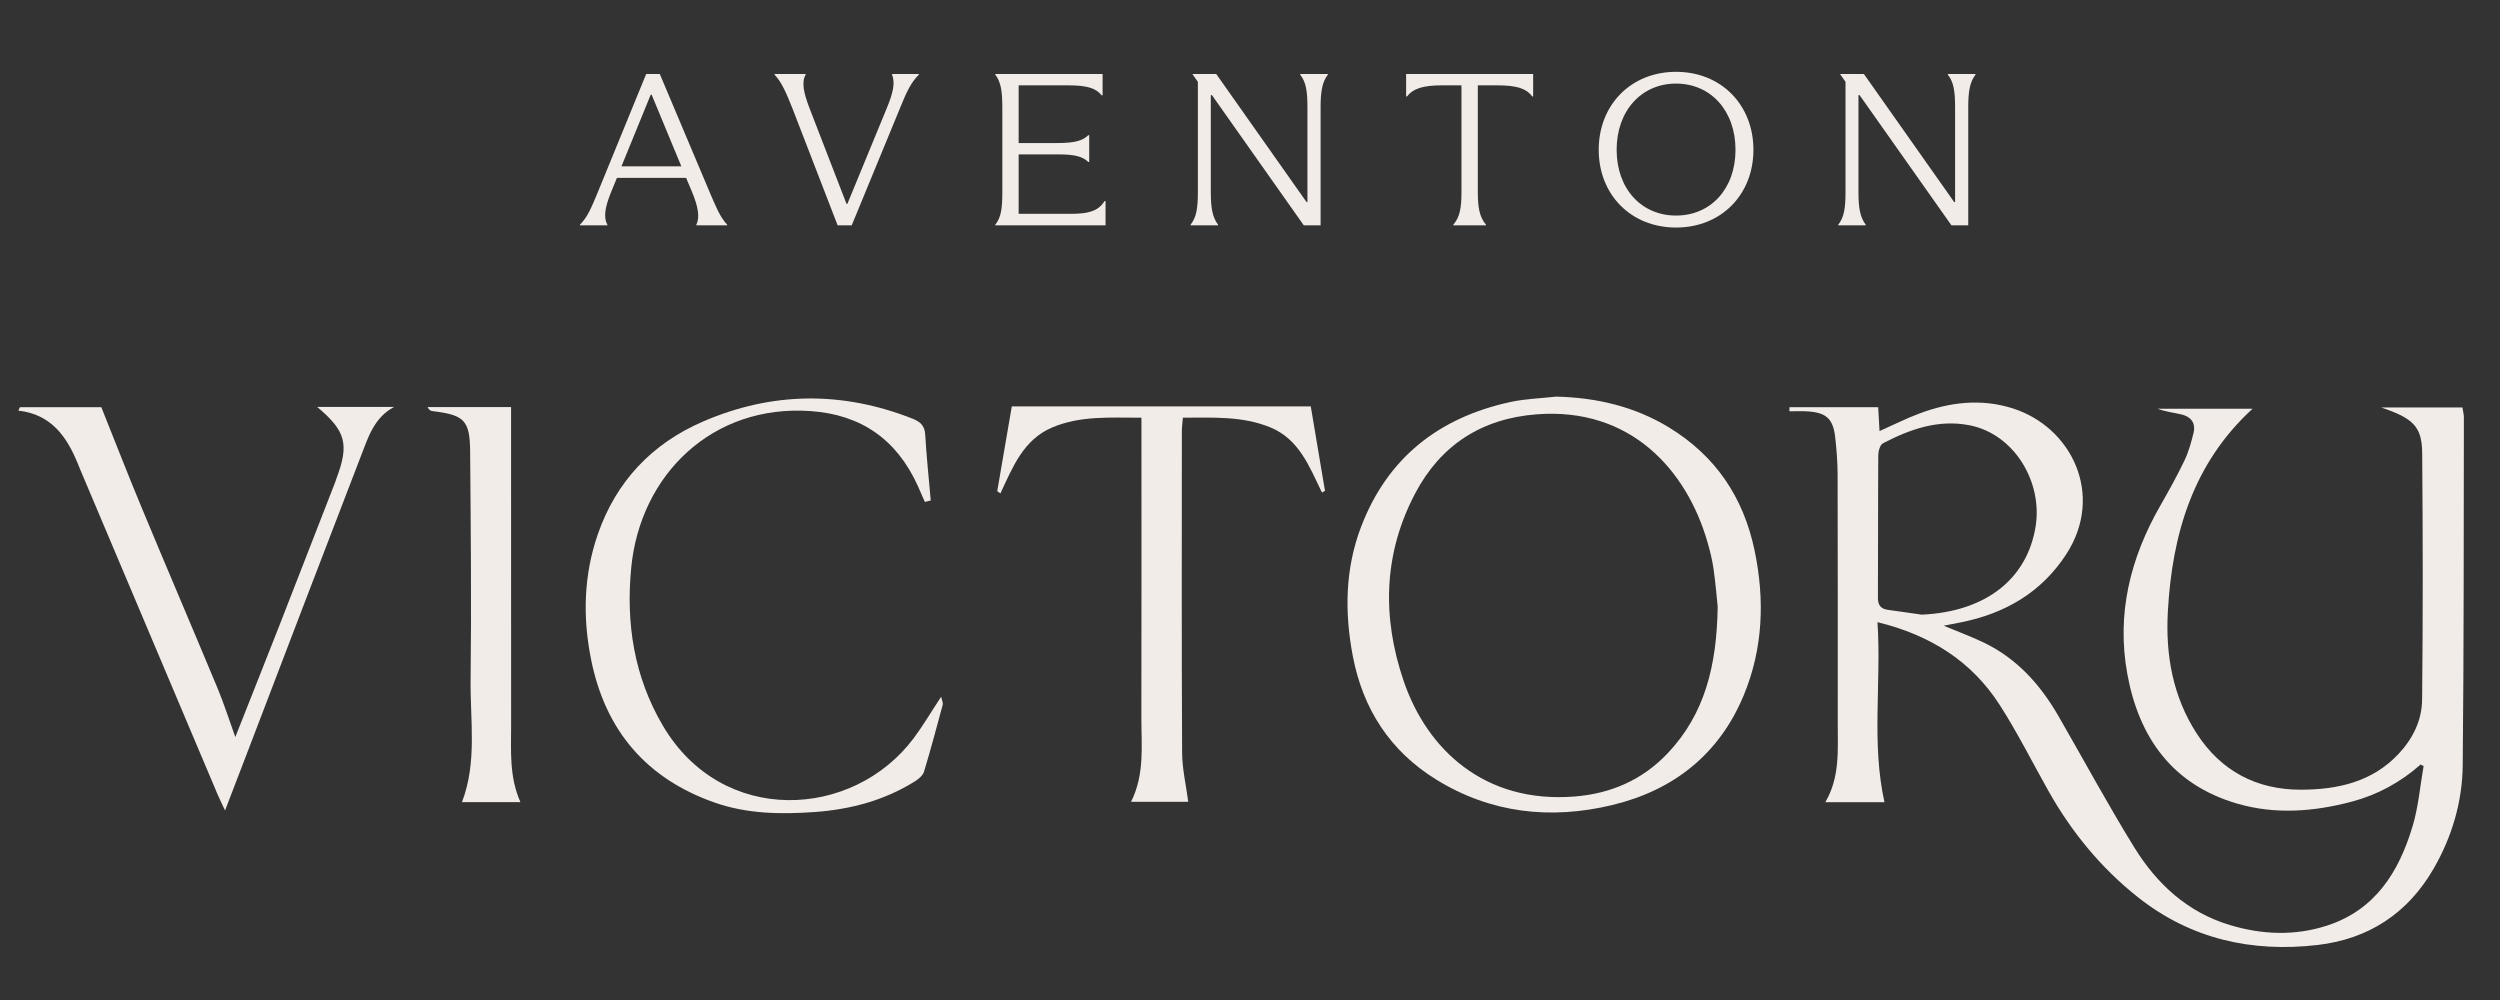
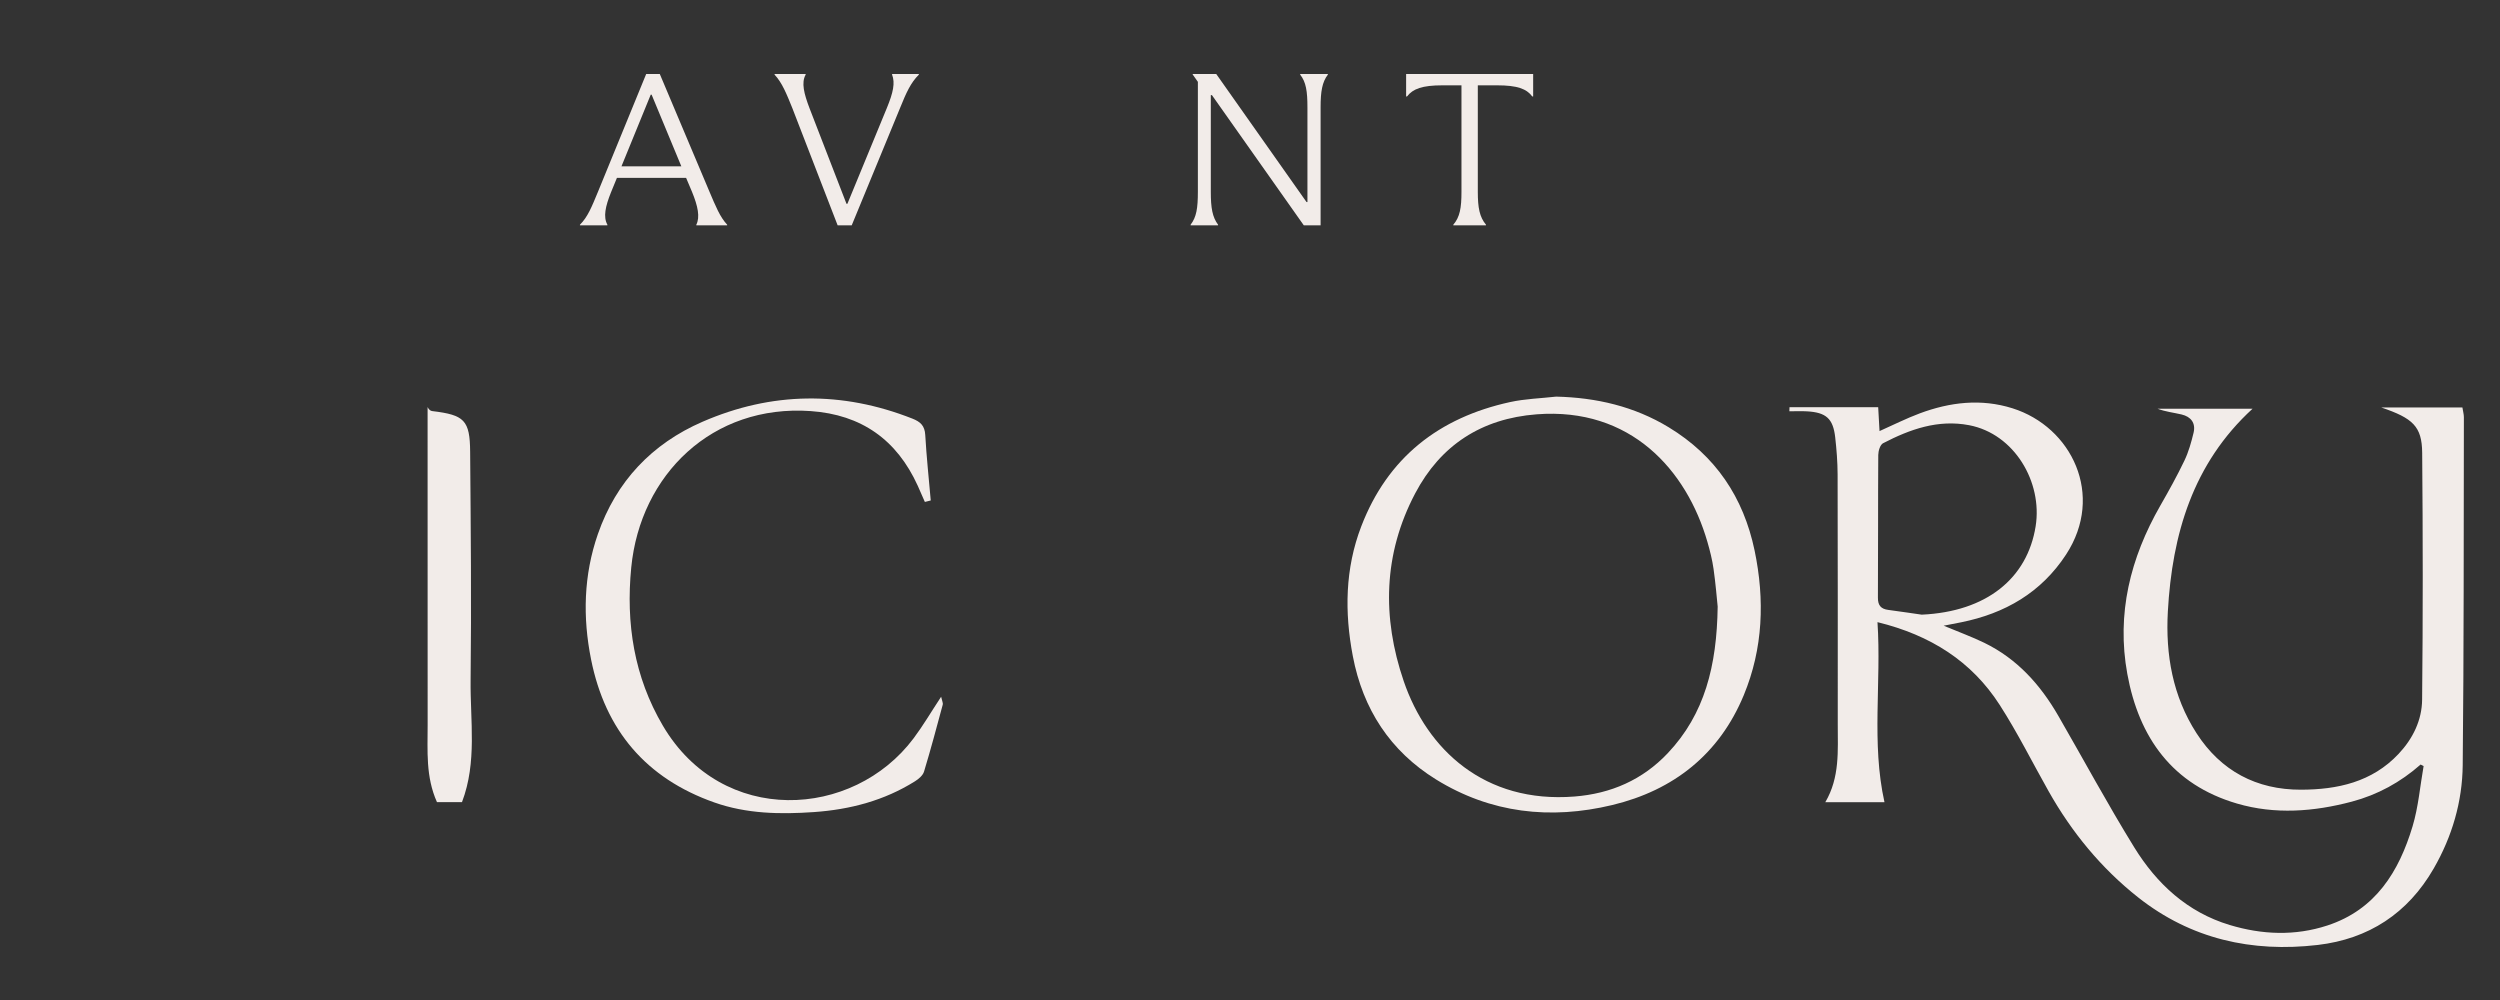
<svg xmlns="http://www.w3.org/2000/svg" id="Layer_1" width="25in" height="10in" viewBox="0 0 1800 720">
  <rect x="0" y="0" width="1800" height="720" fill="#333333" stroke="none" />
  <defs>
    <style>.cls-1{fill:#f2ece9;}</style>
  </defs>
  <path class="cls-1" d="M1742.848,550.455c-14.48,12.759-30.945,21.784-49.454,26.703-27.447,7.295-55.36,9.431-82.764,1.398-46.448-13.614-70.587-47.38-78.965-93.337-7.892-43.29,2.146-83.428,23.76-121.167,6.097-10.646,12.082-21.393,17.373-32.45,3.01-6.289,4.934-13.198,6.573-20.014,1.678-6.979-1.879-11.584-8.662-13.175-5.704-1.338-11.575-1.964-17.314-4.136h68.46c-43.009,39.438-57.902,90.4-61.005,146.023-1.733,31.059,3.471,60.953,20.645,87.619,17.51,27.188,43.212,40.748,75.211,40.668,26.187-.066,51.134-5.421,70.272-25.781,10.371-11.034,16.796-24.313,16.949-39.041.615-59.253.566-118.52.045-177.775-.168-19.036-6.786-24.901-29.432-32.597h58.398c.442,2.833,1.058,4.923,1.054,7.013-.163,83.508.031,167.02-.839,250.521-.274,26.308-7.616,51.38-20.905,74.437-18.628,32.32-46.896,50.736-83.483,55.012-47.328,5.531-91.305-4.219-129.34-34.285-26.61-21.034-47.788-46.876-64.435-76.41-11.681-20.723-22.335-42.1-35.169-62.082-20.219-31.482-49.842-50.288-88.03-59.65,2.89,43.768-4.482,86.772,5.032,129.634h-42.596c10.518-17.908,8.962-37.017,8.963-55.903.002-60.024.053-120.048-.106-180.071-.024-8.919-.733-17.873-1.732-26.743-1.518-13.48-6.524-17.911-20.303-18.696-4.22-.24-8.465-.037-12.698-.037.033-.981.066-1.962.099-2.943h63.852c.306,5.446.612,10.883.966,17.192,10.08-4.479,19.305-9.156,28.936-12.74,21.775-8.104,44.09-10.798,66.708-3.697,42.799,13.437,66.584,62.572,38.692,105.291-17.924,27.452-44.052,42.499-75.703,48.848-3.545.711-7.098,1.383-12.457,2.425,11.052,4.615,20.375,8,29.248,12.312,23.631,11.482,40.376,30.17,53.297,52.556,18.224,31.572,35.537,63.7,54.673,94.707,16.2,26.25,38.237,46.705,68.69,55.893,23.328,7.038,46.986,8.036,70.381.369,34.719-11.378,51.56-38.824,61.335-71.401,4.2-13.997,5.389-28.897,7.946-43.386-.722-.368-1.445-.737-2.167-1.105ZM1383.658,442.554c46.552-2.149,76.017-26.011,82.013-63.687,5.055-31.762-15.284-66.484-47.9-72.73-22.416-4.293-42.6,2.948-61.982,12.999-2.093,1.086-3.415,5.544-3.435,8.449-.233,34.238-.041,68.478-.256,102.716-.036,5.668,2.222,8.128,7.484,8.835,9.537,1.281,19.056,2.701,24.075,3.419Z" />
  <path class="cls-1" d="M1120.433,285.566c28.932.69,56.22,7.025,81.012,22.058,33.636,20.396,53.852,50.335,61.867,88.743,7.406,35.49,6.099,70.601-7.783,104.133-17.584,42.475-50.459,68.495-94.715,79.126-44.426,10.672-87.479,5.96-126.882-18.431-33.047-20.456-52.642-50.685-59.906-88.819-6.023-31.624-5.577-63.011,6.068-93.36,19.02-49.569,55.998-78.334,107.163-89.524,10.827-2.368,22.105-2.672,33.176-3.927ZM1236.73,436.767c-.601-5.692-1.45-16.447-2.966-27.106-.936-6.584-2.58-13.113-4.433-19.515-14.979-51.734-55.211-97.039-122.94-91.836-39.626,3.045-69.144,22.168-87.474,56.961-22.928,43.522-23.933,89.229-8.237,135.16,16.813,49.201,58.105,88.156,122.89,83.073,26.361-2.068,49.062-12.018,67.197-31.184,26.611-28.122,35.359-62.88,35.963-105.553Z" />
  <path class="cls-1" d="M665.892,361.386c-1.705-3.889-3.363-7.799-5.121-11.663-15.066-33.109-40.506-51.163-77.049-53.742-70.925-5.006-122.674,45.821-129.219,112.534-3.963,40.399,2.049,78.744,22.735,113.928,42.72,72.662,136.949,67.348,180.547,9.148,6.776-9.045,12.529-18.855,19.829-29.943.708,3.215,1.467,4.576,1.176,5.654-4.351,16.126-8.639,32.275-13.49,48.252-.831,2.738-3.834,5.291-6.457,6.938-22.239,13.964-46.865,20.387-72.825,22.201-24.278,1.696-48.433,1.283-71.718-6.934-49.167-17.351-78.494-52.014-88.713-102.885-6.119-30.463-5.378-60.781,4.87-90.302,13.169-37.935,38.905-65.094,75.408-80.937,49.724-21.581,100.298-22.235,151.001-2.26,5.918,2.332,8.939,5.144,9.319,11.829.893,15.734,2.582,31.424,3.949,47.132-1.414.35-2.827.701-4.241,1.051Z" />
-   <path class="cls-1" d="M162.037,583.532c-2.39-5.123-3.988-8.281-5.364-11.534-32.721-77.339-65.418-154.687-98.116-232.035-.868-2.054-1.699-4.124-2.544-6.188-7.941-19.401-19.056-35.452-42.826-38.147.386-.815.772-1.629,1.158-2.444h58.616c9.936,24.808,19.168,48.615,28.977,72.182,18.131,43.563,36.712,86.939,54.847,130.501,4.545,10.917,8.106,22.244,12.635,34.815,10.838-27.406,21.324-53.717,31.652-80.089,13.546-34.59,26.969-69.228,40.438-103.848.269-.692.427-1.426.688-2.121,9.315-24.722,6.946-34.213-13.838-51.628h55.408c-14.352,7.594-18.65,21.756-23.745,34.945-27.038,69.989-53.734,140.11-80.555,210.183-5.525,14.435-11.079,28.859-17.434,45.406Z" />
-   <path class="cls-1" d="M821.844,300.745c-22.909-.007-44.172-1.541-64.387,7.075-20.682,8.816-28.331,28.589-37.146,47.403-.771-.513-1.542-1.026-2.314-1.539,3.462-20.143,6.924-40.286,10.495-61.062h215.267c3.45,20.51,6.841,40.665,10.232,60.821-.724.386-1.448.773-2.173,1.159-9.066-18.537-16.349-38.447-37.459-47.015-19.977-8.108-40.809-6.864-62.689-6.867-.271,3.464-.734,6.636-.735,9.809-.035,77.123-.21,154.247.187,231.367.06,11.629,2.828,23.245,4.413,35.399h-41.176c9.974-19.992,7.379-40.645,7.426-60.959.155-67.435.059-134.871.059-202.307v-13.283Z" />
-   <path class="cls-1" d="M374.712,577.531h-42.082c10.997-28.894,5.861-58.692,6.207-88.027.647-54.733.102-109.483-.332-164.223-.18-22.731-4.174-26.521-27.141-29.278-1.256-.151-2.455-.766-3.5-2.905h60.107c0,4.563,0,8.926,0,13.289,0,71.875-.047,143.75.033,215.625.021,18.51-1.483,37.213,6.709,55.52Z" />
+   <path class="cls-1" d="M374.712,577.531h-42.082c10.997-28.894,5.861-58.692,6.207-88.027.647-54.733.102-109.483-.332-164.223-.18-22.731-4.174-26.521-27.141-29.278-1.256-.151-2.455-.766-3.5-2.905c0,4.563,0,8.926,0,13.289,0,71.875-.047,143.75.033,215.625.021,18.51-1.483,37.213,6.709,55.52Z" />
  <path class="cls-1" d="M510.656,137.64c4.737,11.133,7.676,18.502,12.903,24.147v.47h-22.213v-.47c2.777-5.488,1.144-13.328-3.103-23.677l-4.247-10.035h-49.815l-4.247,10.349c-4.083,10.192-5.716,17.718-2.613,23.363v.47h-19.763v-.47c5.717-5.645,8.656-13.328,12.903-23.52l34.789-84.985h9.8l35.606,84.358ZM447.448,119.765h43.119l-21.396-51.587h-.653l-21.069,51.587Z" />
  <path class="cls-1" d="M613.228,162.257h-10.126l-32.666-84.515c-4.247-10.506-7.35-18.189-12.74-23.99v-.471h22.376v.471c-3.267,5.801-1.144,13.798,2.776,24.147l26.623,68.835h.653l28.419-68.992c4.573-11.133,6.043-18.032,3.757-23.99v-.471h19.273v.471c-5.88,5.801-9.146,13.171-13.393,23.676l-34.953,84.829Z" />
-   <path class="cls-1" d="M795.993,144.696v17.562h-79.379v-.47c4.247-5.332,5.063-11.917,5.063-23.677v-60.682c0-11.603-.98-18.345-5.063-23.676v-.471h77.255v15.366h-.653c-4.247-5.174-10.29-7.212-24.5-7.212h-35.279v41.552h27.93c12.739,0,18.129-1.725,22.213-5.645h.653v19.287h-.653c-4.083-3.92-9.474-5.488-22.213-5.488h-27.93v42.806h37.893c12.903,0,19.6-2.195,24.01-9.251h.653Z" />
  <path class="cls-1" d="M857.242,161.787c4.247-5.488,5.227-12.074,5.227-23.677V58.927l-3.757-5.332v-.313h16.986l65.006,92.198h.653v-68.208c0-11.446-.98-18.188-5.227-23.52v-.471h19.926v.471c-4.083,5.331-5.227,12.073-5.227,23.52v84.985h-12.086l-66.149-93.766h-.817v69.619c0,11.603,1.144,18.188,5.227,23.677v.47h-19.763v-.47Z" />
  <path class="cls-1" d="M1046.378,161.787c4.736-5.488,5.88-12.074,5.88-23.677V61.436h-13.72c-14.536,0-21.233,2.509-25.479,7.997h-.653v-16.15h91.465v16.15h-.653c-4.083-5.488-10.78-7.997-25.316-7.997h-13.883v76.675c0,11.603,1.307,18.188,5.88,23.677v.47h-23.52v-.47Z" />
-   <path class="cls-1" d="M1151.074,107.848c0-32.301,23.192-56.134,55.695-56.134s55.695,23.834,55.695,56.134-23.192,55.977-55.695,55.977-55.695-23.677-55.695-55.977ZM1249.562,107.848c0-28.067-17.803-47.667-42.792-47.667s-42.792,19.6-42.792,47.667,17.803,47.353,42.792,47.353,42.792-19.286,42.792-47.353Z" />
-   <path class="cls-1" d="M1323.55,161.787c4.246-5.488,5.227-12.074,5.227-23.677V58.927l-3.757-5.332v-.313h16.986l65.005,92.198h.653v-68.208c0-11.446-.979-18.188-5.227-23.52v-.471h19.927v.471c-4.084,5.331-5.227,12.073-5.227,23.52v84.985h-12.087l-66.148-93.766h-.816v69.619c0,11.603,1.144,18.188,5.227,23.677v.47h-19.763v-.47Z" />
</svg>